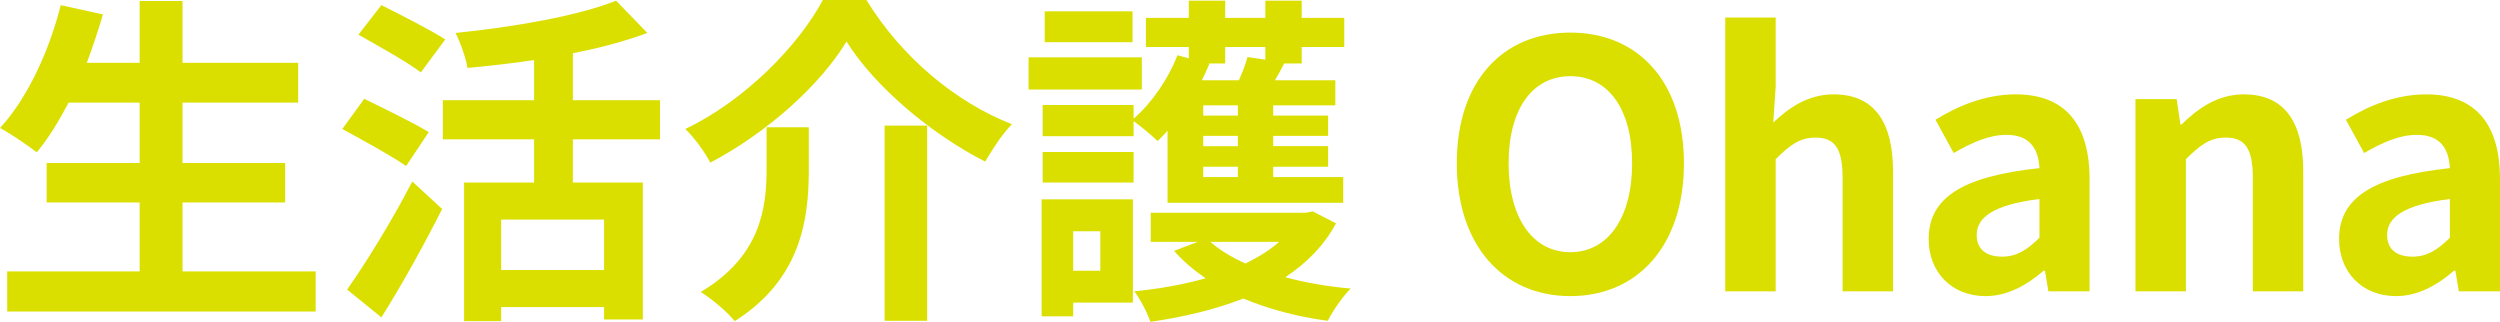
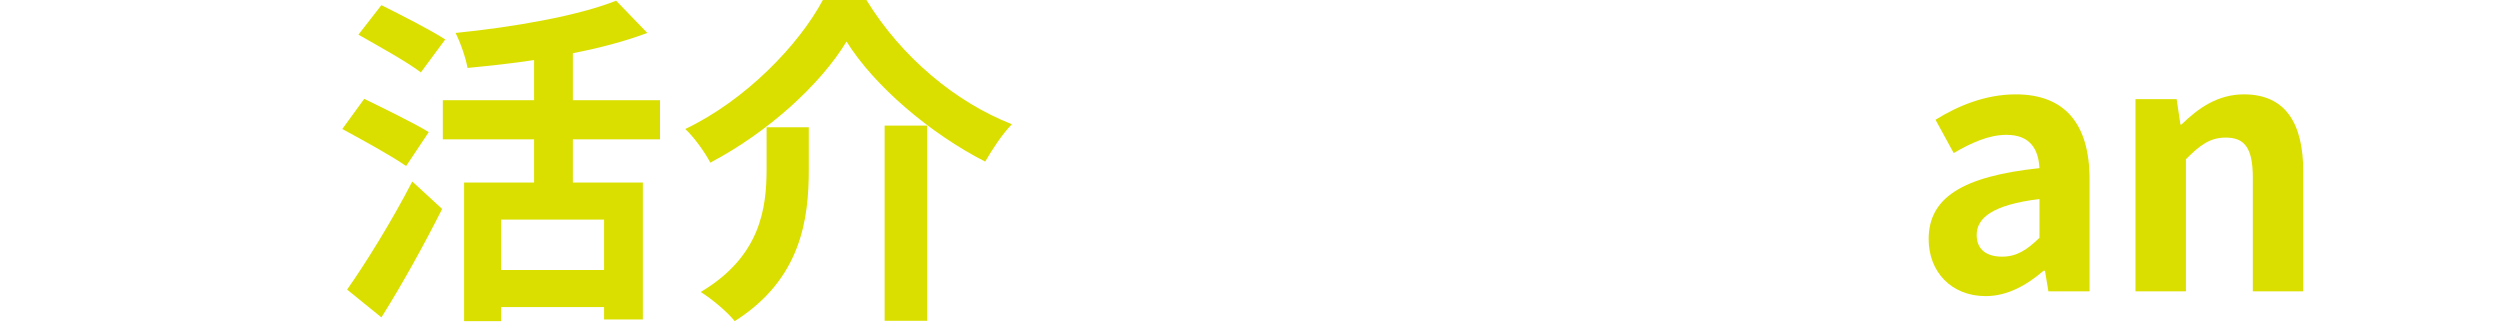
<svg xmlns="http://www.w3.org/2000/svg" id="_レイヤー_2" viewBox="0 0 364.31 46.9">
  <defs>
    <style>.cls-1{fill:#dadf00;}</style>
  </defs>
  <g id="_レイヤー_1-2">
    <g>
-       <path class="cls-1" d="M46,39.55v5.85H1.05v-5.85H20.35v-10.05H6.8v-5.75h13.55V14.95H10c-1.45,2.75-3,5.3-4.65,7.25-1.2-.95-3.85-2.75-5.35-3.55C3.9,14.45,7.15,7.55,8.85,.75l6.15,1.35c-.7,2.4-1.5,4.75-2.35,7.05h7.7V.15h6.25V9.15h16.85v5.8H26.6v8.8h14.95v5.75h-14.95v10.05h19.4Z" />
      <path class="cls-1" d="M59.18,24.2c-2.05-1.45-6.35-3.8-9.3-5.4l3.2-4.4c2.75,1.35,7.2,3.5,9.4,4.85l-3.3,4.95Zm-8.6,18c2.65-3.75,6.5-9.95,9.5-15.75l4.35,4c-2.65,5.25-5.8,10.95-8.85,15.8l-5-4.05Zm10.75-31.65c-1.95-1.5-6.2-3.85-9.1-5.5l3.35-4.3c2.8,1.4,7.15,3.6,9.3,5l-3.55,4.8Zm22.15,9.75v6.3h10.2v19.95h-5.65v-1.8h-15v2.05h-5.4V26.6h10.2v-6.3h-13.3v-5.7h13.3v-5.85c-3.25,.5-6.6,.85-9.7,1.15-.25-1.45-1.05-3.75-1.75-5.1,8.5-.85,17.9-2.5,23.4-4.7l4.55,4.7c-3.2,1.2-6.95,2.2-10.85,2.95v6.85h12.7v5.7h-12.7Zm4.55,11.7h-15v7.35h15v-7.35Z" />
-       <path class="cls-1" d="M103.51,23.7c-.75-1.45-2.35-3.7-3.65-4.9,8.8-4.2,16.55-12.25,20.05-18.8h6.35c5.15,8.4,13.1,14.95,21.2,18.1-1.5,1.55-2.8,3.6-3.9,5.45-7.95-4.05-16.15-11-20.2-17.5-3.85,6.35-11.5,13.25-19.85,17.65Zm14.35-5.15v6.2c0,7.05-1.05,15.9-10.8,22.05-1-1.3-3.4-3.3-4.95-4.25,8.75-5.2,9.6-12.25,9.6-17.95v-6.05h6.15Zm17.25-.25v28.45h-6.2V18.3h6.2Z" />
-       <path class="cls-1" d="M166.39,13.05h-16.5v-4.7h16.5v4.7Zm-1.3,31.05h-8.7v2h-4.6V29.05h13.3v15.05Zm5.05-25.05c-.5,.55-.95,1.05-1.45,1.5-.75-.75-2.4-2.1-3.5-2.9v2.2h-13.25v-4.55h13.25v2c2.7-2.35,5.05-5.8,6.4-9.25l1.65,.45v-1.65h-6.25V2.6h6.25V.1h5.3V2.6h5.85V.1h5.3V2.6h6.2V6.85h-6.2v2.4h-2.55c-.45,.85-.9,1.7-1.35,2.45h8.8v3.65h-9.05v1.5h8v2.95h-8v1.5h8v3h-8v1.5h10.2v3.75h-25.6v-10.5Zm-18.2,3.1h13.25v4.45h-13.25v-4.45Zm13.1-16h-12.8V1.65h12.8V6.15Zm-8.65,27.55v5.75h3.95v-5.75h-3.95Zm38.3-1.15c-1.75,3.25-4.3,5.8-7.4,7.85,2.95,.8,6.15,1.35,9.55,1.65-1.2,1.15-2.65,3.3-3.35,4.7-4.45-.6-8.6-1.7-12.3-3.25-4.1,1.6-8.7,2.7-13.55,3.4-.45-1.35-1.5-3.35-2.35-4.45,3.65-.35,7.2-1,10.4-1.9-1.75-1.2-3.3-2.5-4.6-4l3.45-1.3h-6.85v-4.25h22.65l.95-.2,3.4,1.75Zm-18.65-23.3l.2,.05c-.35,.8-.7,1.6-1.1,2.4h5.4c.5-1.15,1-2.4,1.25-3.4l2.6,.4v-1.85h-5.85v2.4h-2.5Zm4.35,6.1h-5.05v1.5h5.05v-1.5Zm0,4.45h-5.05v1.5h5.05v-1.5Zm0,4.5h-5.05v1.5h5.05v-1.5Zm-4,10.95c1.35,1.2,3.1,2.25,5.1,3.15,1.85-.9,3.55-1.95,4.9-3.15h-10Z" />
-       <path class="cls-1" d="M212.29,23.8c0-12.05,6.75-19.05,16.55-19.05s16.55,7.05,16.55,19.05-6.75,19.35-16.55,19.35-16.55-7.35-16.55-19.35Zm25.55,0c0-7.95-3.5-12.7-9-12.7s-9,4.75-9,12.7,3.5,12.95,9,12.95,9-5.05,9-12.95Z" />
-       <path class="cls-1" d="M251.41,2.55h7.35V12.6l-.35,5.25c2.25-2.1,5-4.1,8.8-4.1,6.05,0,8.65,4.2,8.65,11.25v17.45h-7.35V25.9c0-4.35-1.2-5.85-3.95-5.85-2.3,0-3.75,1.1-5.8,3.15v19.25h-7.35V2.55Z" />
+       <path class="cls-1" d="M103.51,23.7c-.75-1.45-2.35-3.7-3.65-4.9,8.8-4.2,16.55-12.25,20.05-18.8h6.35c5.15,8.4,13.1,14.95,21.2,18.1-1.5,1.55-2.8,3.6-3.9,5.45-7.95-4.05-16.15-11-20.2-17.5-3.85,6.35-11.5,13.25-19.85,17.65Zm14.35-5.15v6.2c0,7.05-1.05,15.9-10.8,22.05-1-1.3-3.4-3.3-4.95-4.25,8.75-5.2,9.6-12.25,9.6-17.95v-6.05Zm17.25-.25v28.45h-6.2V18.3h6.2Z" />
      <path class="cls-1" d="M281.05,34.85c0-6,4.85-9.15,16.15-10.35-.15-2.75-1.35-4.85-4.8-4.85-2.6,0-5.1,1.15-7.7,2.65l-2.65-4.85c3.3-2.05,7.3-3.7,11.7-3.7,7.1,0,10.75,4.25,10.75,12.35v16.35h-6l-.5-3h-.2c-2.45,2.1-5.25,3.7-8.45,3.7-5,0-8.3-3.55-8.3-8.3Zm16.15-.2v-5.65c-6.85,.85-9.15,2.75-9.15,5.25,0,2.2,1.55,3.15,3.7,3.15s3.65-1,5.45-2.75Z" />
      <path class="cls-1" d="M311.19,14.45h6l.55,3.7h.15c2.45-2.4,5.3-4.4,9.1-4.4,6.05,0,8.65,4.2,8.65,11.25v17.45h-7.35V25.9c0-4.35-1.2-5.85-3.95-5.85-2.3,0-3.75,1.1-5.8,3.15v19.25h-7.35V14.45Z" />
-       <path class="cls-1" d="M340.86,34.85c0-6,4.85-9.15,16.15-10.35-.15-2.75-1.35-4.85-4.8-4.85-2.6,0-5.1,1.15-7.7,2.65l-2.65-4.85c3.3-2.05,7.3-3.7,11.7-3.7,7.1,0,10.75,4.25,10.75,12.35v16.35h-6l-.5-3h-.2c-2.45,2.1-5.25,3.7-8.45,3.7-5,0-8.3-3.55-8.3-8.3Zm16.15-.2v-5.65c-6.85,.85-9.15,2.75-9.15,5.25,0,2.2,1.55,3.15,3.7,3.15s3.65-1,5.45-2.75Z" />
    </g>
  </g>
</svg>